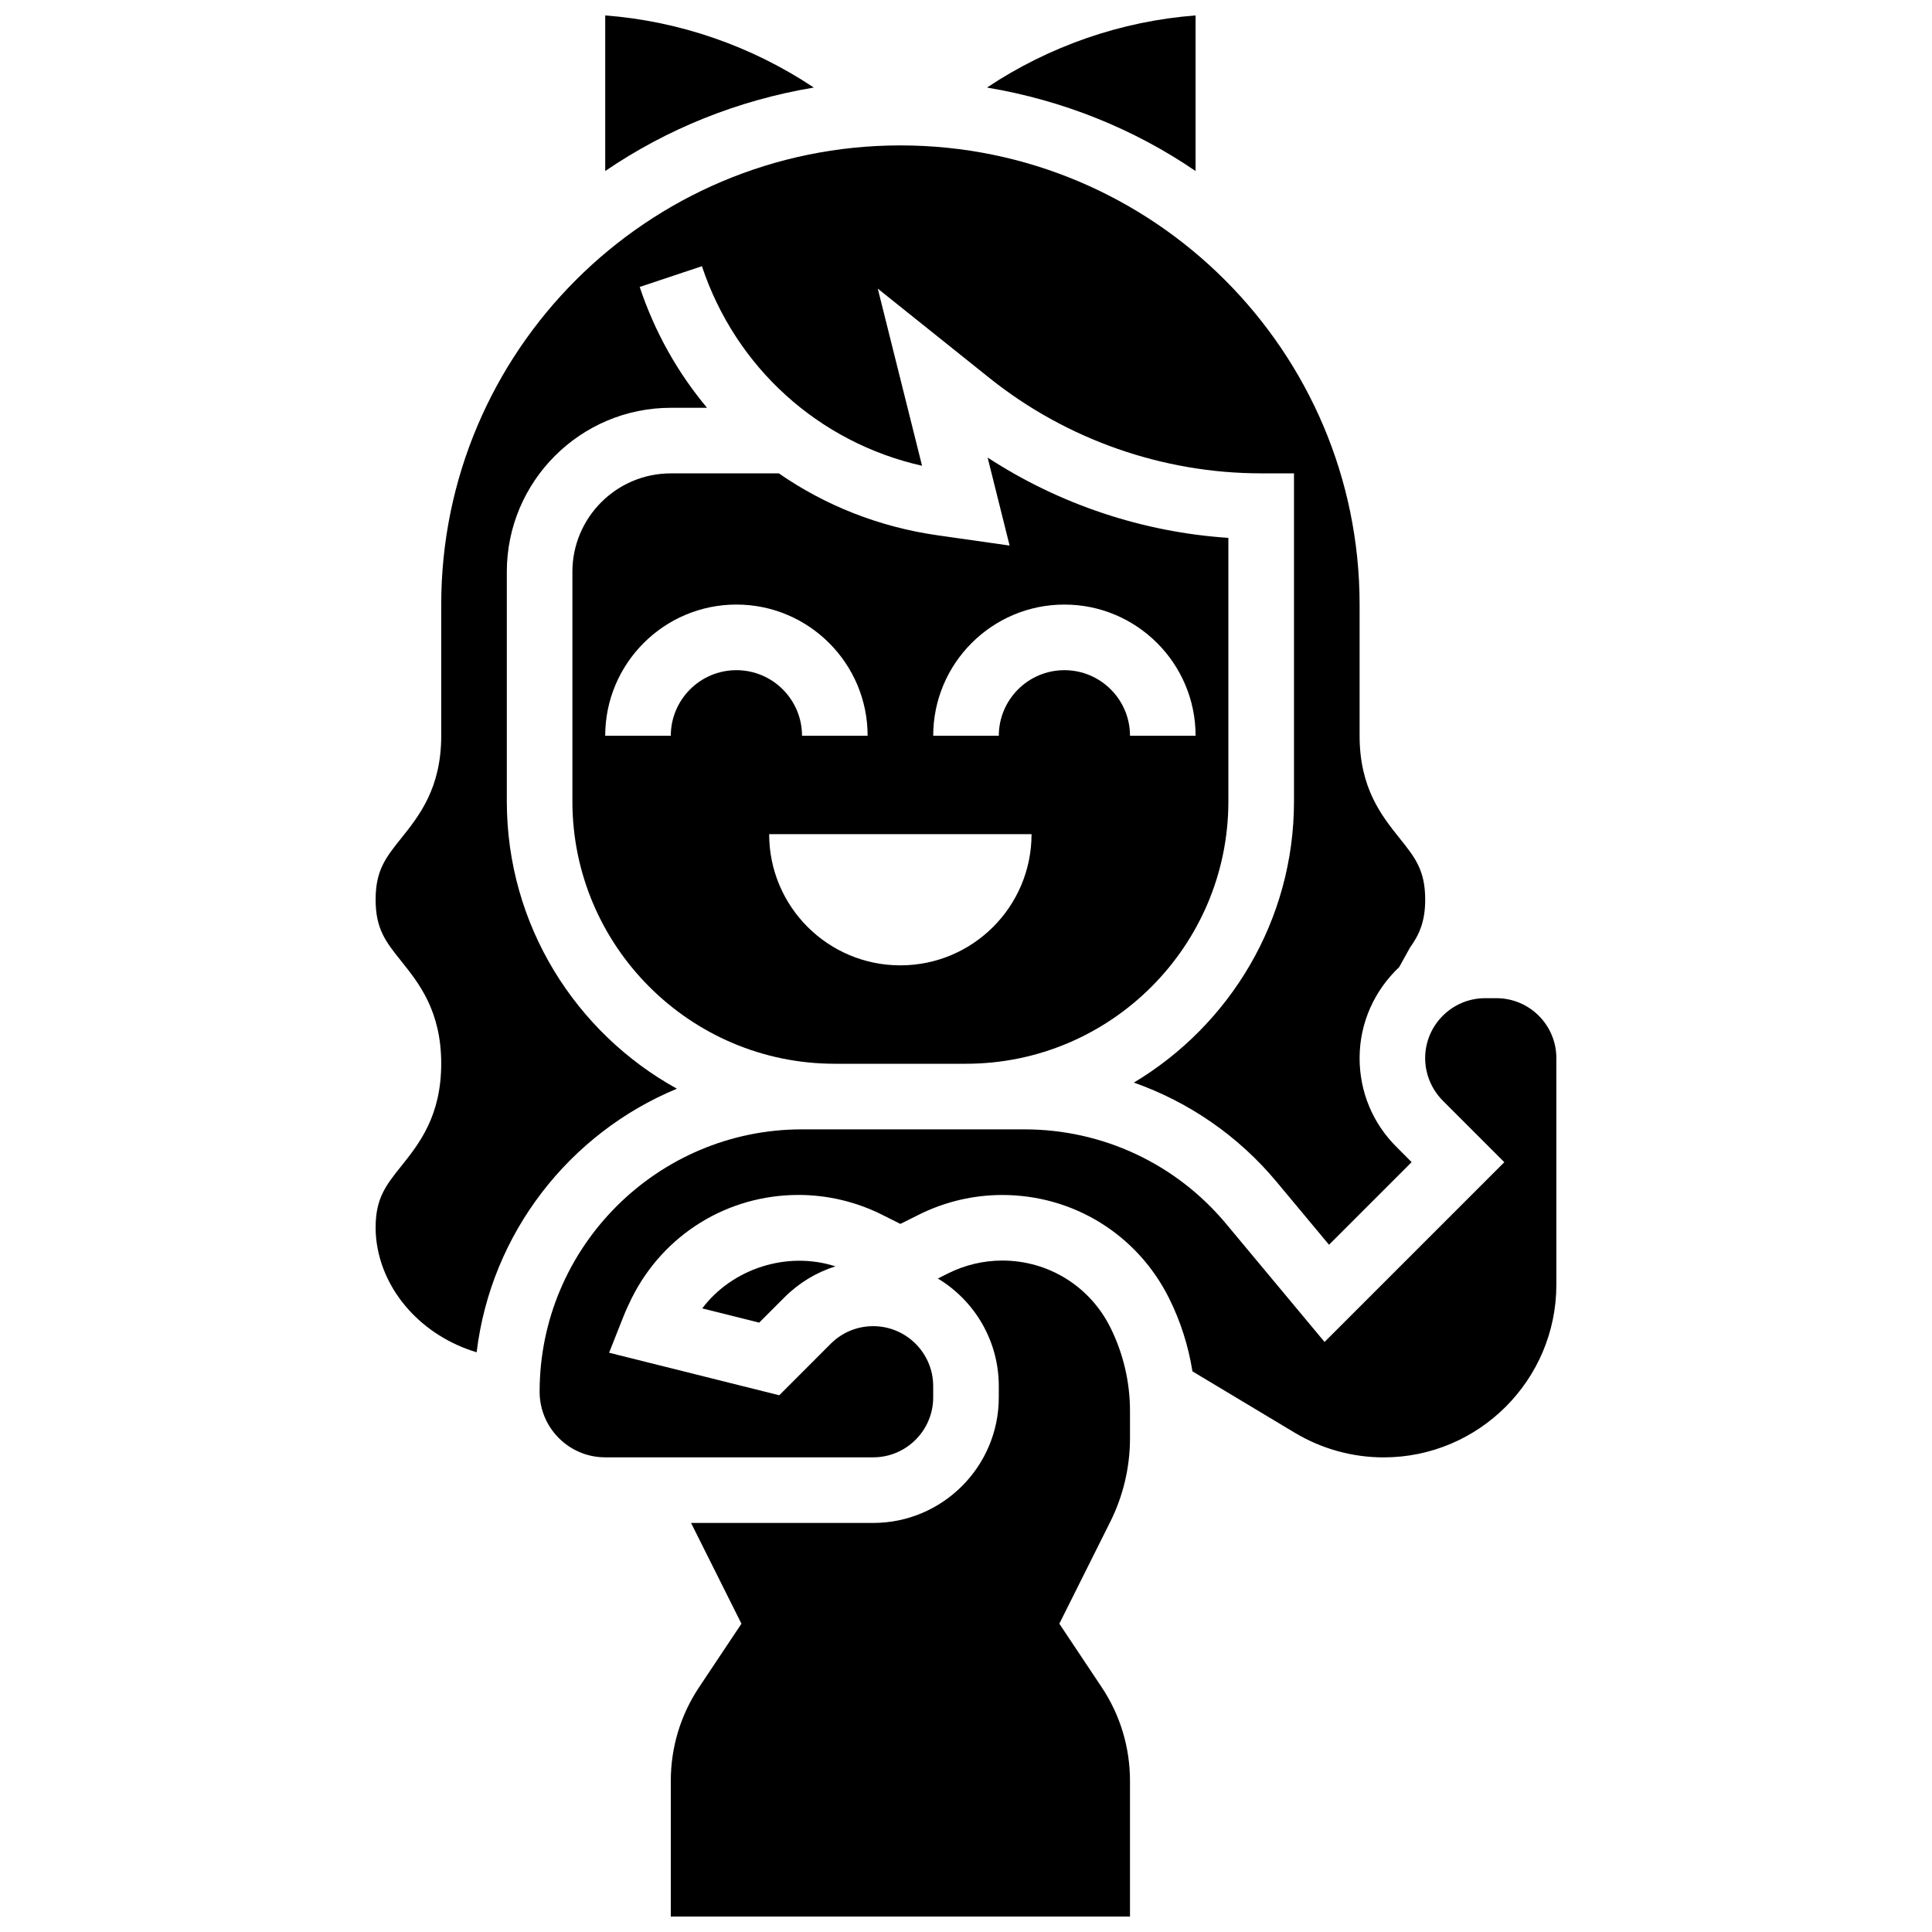
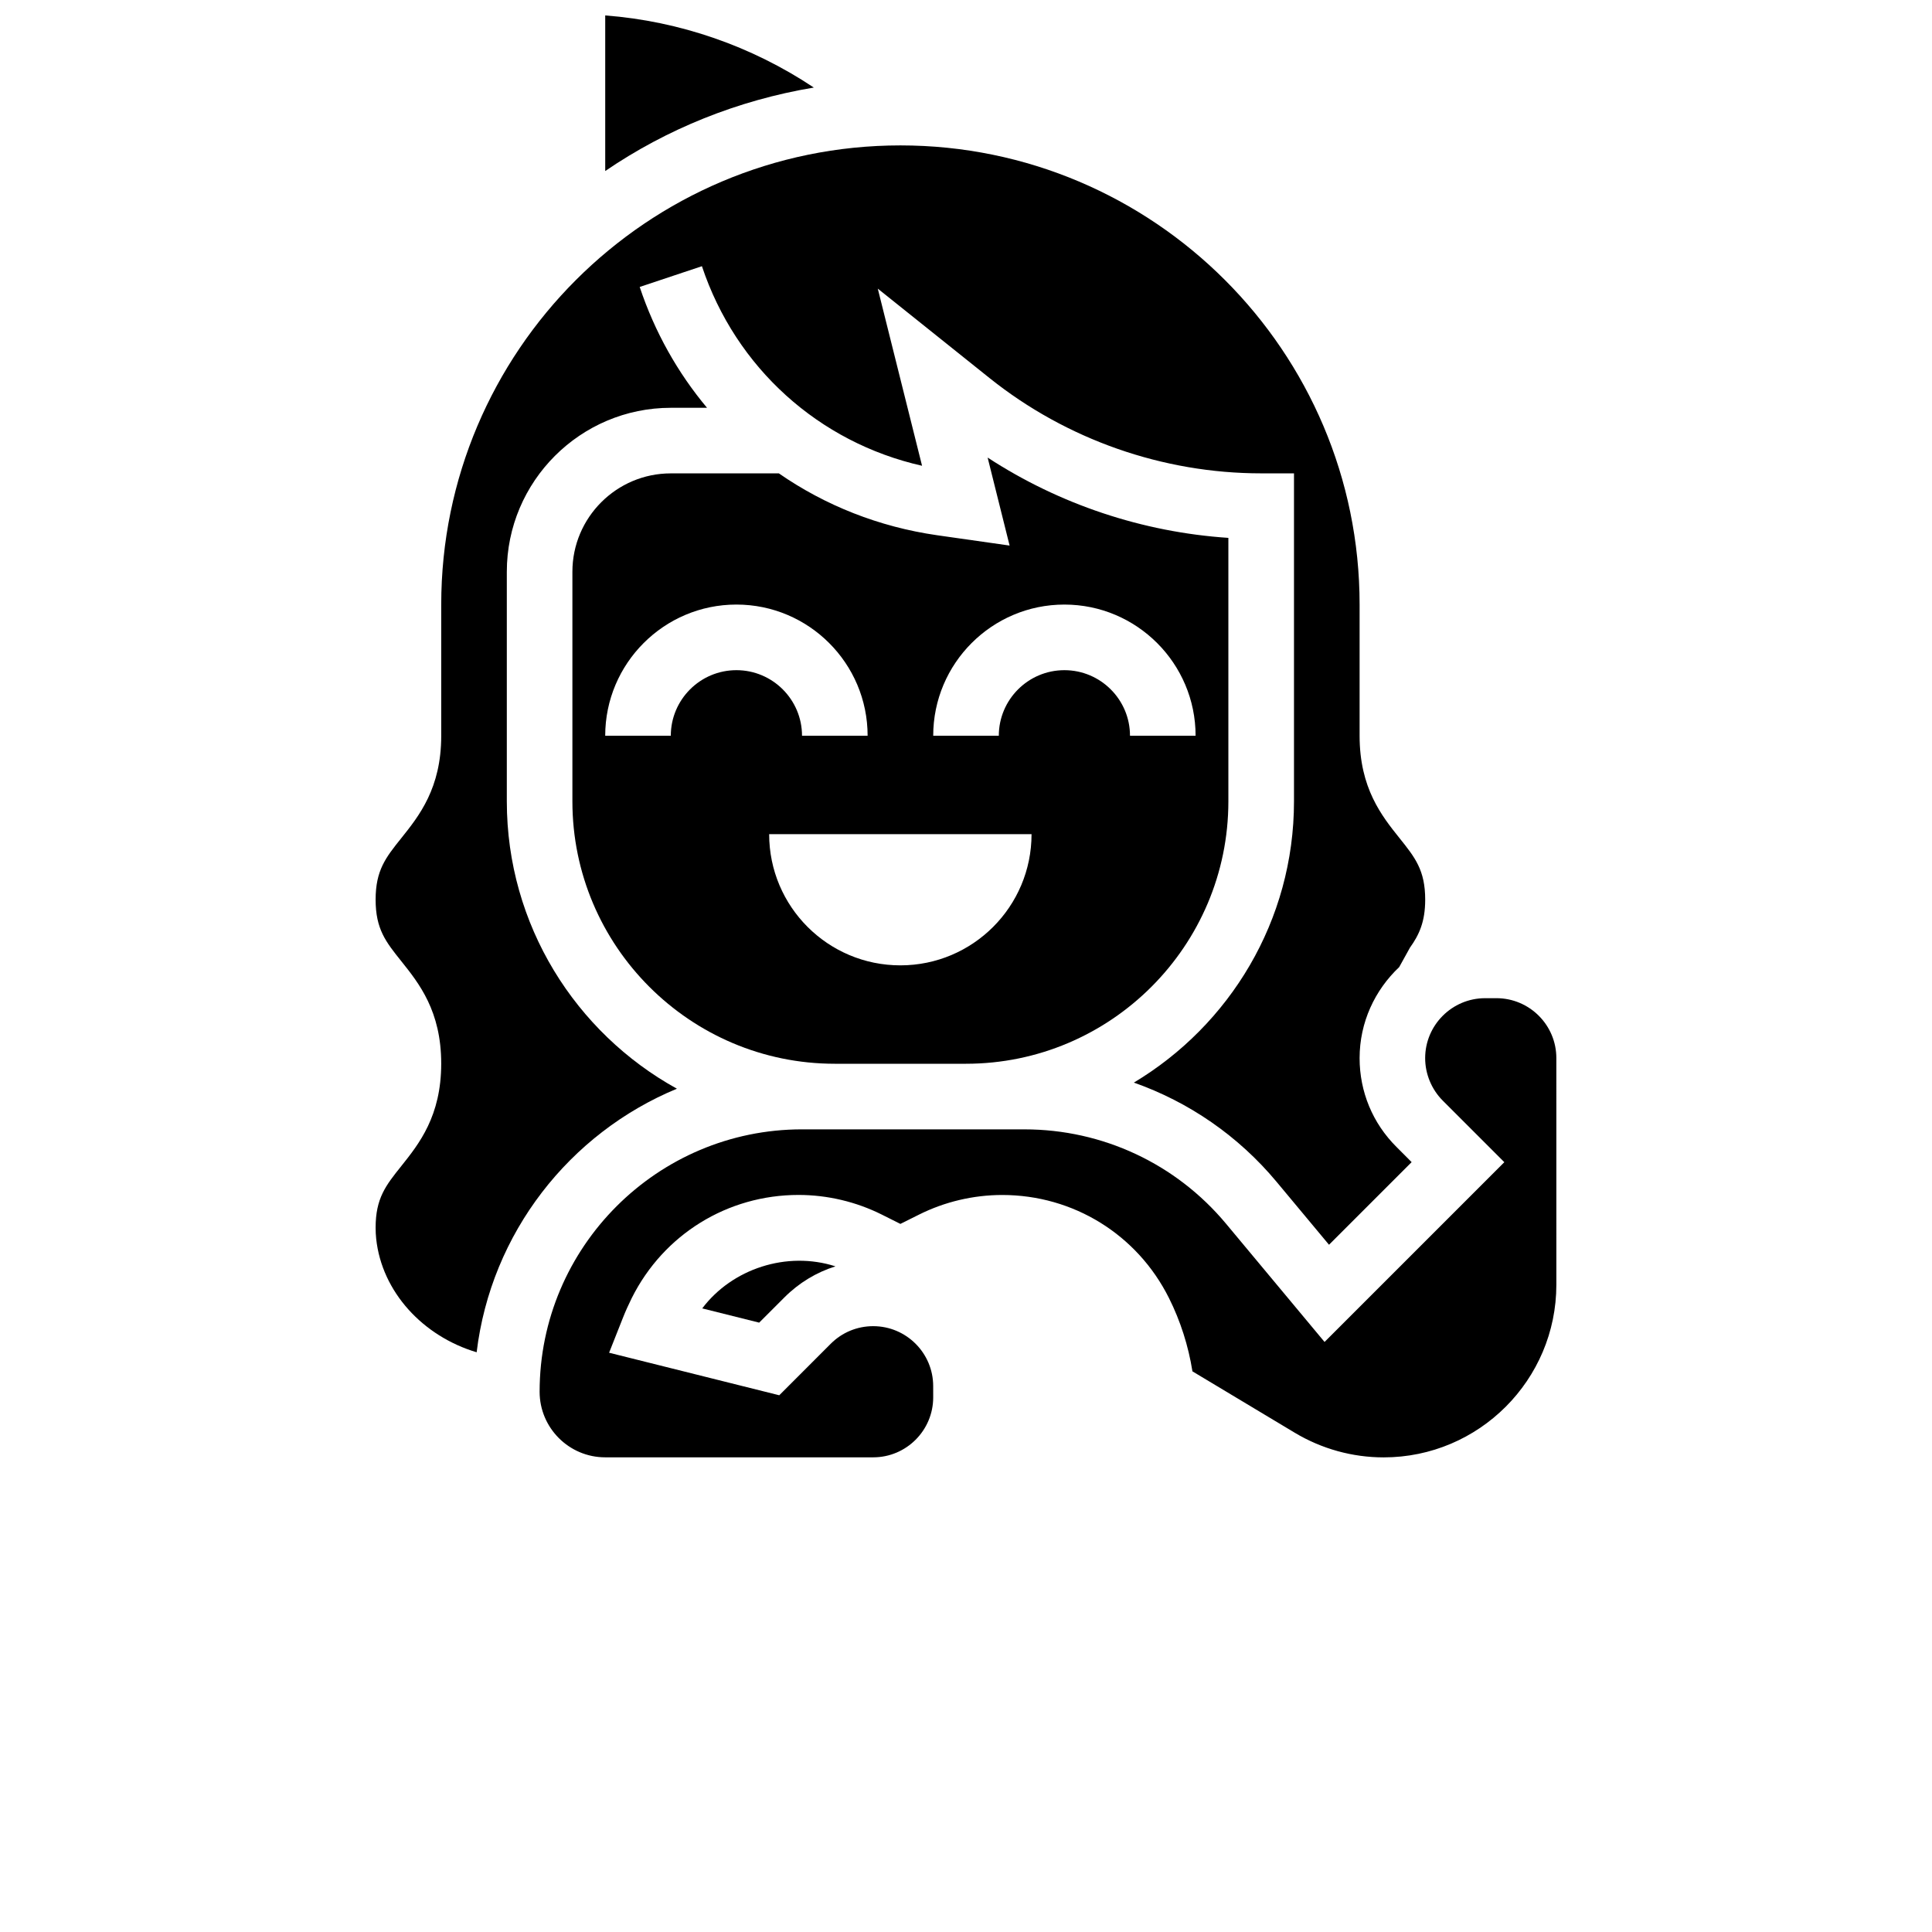
<svg xmlns="http://www.w3.org/2000/svg" width="800px" height="800px" version="1.1" viewBox="144 144 512 512">
  <defs>
    <clipPath id="c">
      <path d="m405 148.09h56v41.906h-56z" />
    </clipPath>
    <clipPath id="b">
      <path d="m304 148.09h56v41.906h-56z" />
    </clipPath>
    <clipPath id="a">
-       <path d="m321 478h123v173.9h-123z" />
-     </clipPath>
+       </clipPath>
  </defs>
  <g clip-path="url(#c)">
-     <path d="m460.84 148.09c-19.723 1.504-38.828 8.145-55.273 19.113 20.207 3.383 38.992 10.996 55.273 22.121z" />
-   </g>
+     </g>
  <g clip-path="url(#b)">
    <path d="m304.39 148.09v41.234c16.281-11.117 35.062-18.738 55.281-22.121-16.453-10.969-35.559-17.609-55.281-19.113z" />
  </g>
  <path d="m350.41 269.45h-28.641c-14.375 0-26.078 11.699-26.078 26.078v60.844c0 38.34 31.195 69.535 69.535 69.535h34.758c38.348 0 69.547-31.195 69.547-69.547v-69.816c-22.695-1.512-44.766-8.875-63.801-21.285l5.824 23.32-19.219-2.738c-15.422-2.215-29.688-7.906-41.926-16.391zm-28.641 69.535h-17.383c0-19.176 15.594-34.77 34.77-34.77s34.77 15.594 34.77 34.77h-17.383c0-9.586-7.797-17.383-17.383-17.383-9.594 0-17.391 7.797-17.391 17.383zm60.836 60.844c-19.199 0-34.77-15.566-34.77-34.77h69.535c0.004 19.203-15.566 34.77-34.766 34.77zm43.469-95.613c19.176 0 34.77 15.594 34.77 34.77h-17.383c0-9.586-7.797-17.383-17.383-17.383s-17.383 7.797-17.383 17.383h-17.383c-0.008-19.176 15.586-34.77 34.762-34.77z" />
  <path d="m330.1 490.74 15.09 3.773 6.703-6.703c3.844-3.844 8.465-6.633 13.508-8.215-12.883-4.144-27.383 0.637-35.301 11.145z" />
  <path d="m323.39 432.52c-26.84-14.812-45.078-43.383-45.078-76.145v-60.844c0-23.965 19.496-43.461 43.461-43.461h9.598c-7.754-9.258-13.855-20.062-17.844-32.023l16.488-5.504c8.98 26.945 31.012 46.73 58.34 52.891l-11.734-46.945 29.641 23.719c20.348 16.273 45.91 25.234 71.969 25.234h8.691v86.91c0 31.664-17.07 59.34-42.434 74.543 14.559 5.137 27.648 14.098 37.801 26.277l13.914 16.699 21.895-21.895-4.031-4.043c-6.301-6.269-9.758-14.625-9.758-23.516 0-9.52 4.066-18.055 10.492-24.129l2.859-5.164c2.422-3.379 4.031-6.832 4.031-12.715 0-7.805-2.703-11.18-6.789-16.281-4.719-5.902-10.594-13.23-10.594-27.137v-34.77c0-67.102-54.586-121.69-121.69-121.69-67.102 0-121.69 54.586-121.69 121.69v34.77c0 13.906-5.875 21.234-10.594 27.137-4.09 5.102-6.793 8.477-6.793 16.281 0 7.812 2.703 11.188 6.789 16.297 4.719 5.902 10.594 13.238 10.594 27.152 0 13.926-5.875 21.27-10.594 27.18-4.086 5.113-6.789 8.496-6.789 16.309 0 1.035 0.051 2 0.148 2.922 1.496 14.098 12.395 25.859 26.625 30.094 3.812-31.625 24.637-58.066 53.07-69.844z" />
  <path d="m540.56 408.53h-2.981c-8.762 0-15.898 7.129-15.898 15.891 0 4.18 1.695 8.273 4.648 11.238l16.332 16.332-47.641 47.641-26.094-31.316c-13.254-15.906-32.727-25.023-53.422-25.023h-15.523l-34.75-0.004h-8.691c-38.34 0-69.535 31.195-69.535 69.535 0 9.586 7.797 17.383 17.383 17.383h71.023c8.762 0 15.898-7.129 15.898-15.891l-0.004-2.977c0-8.762-7.129-15.891-15.898-15.891-4.242 0-8.238 1.652-11.238 4.648l-13.656 13.664-45.094-11.273 3.652-9.23c0.711-1.789 1.496-3.539 2.356-5.266 8.422-16.844 25.355-27.32 44.191-27.32 7.633 0 15.262 1.801 22.086 5.215l4.91 2.461 4.91-2.449c6.805-3.414 14.445-5.215 22.078-5.215 18.836 0 35.77 10.465 44.191 27.32 3.051 6.094 5.144 12.684 6.215 19.418l27.137 16.281c7.109 4.258 15.246 6.519 23.539 6.519 25.234 0 45.766-20.523 45.766-45.766l-0.004-60.039c0.012-8.762-7.117-15.887-15.887-15.887z" />
  <g clip-path="url(#a)">
    <path d="m409.6 478.06c-4.945 0-9.891 1.172-14.309 3.383l-2.754 1.375c9.668 5.82 16.152 16.426 16.152 28.516v2.988c0 18.34-14.926 33.273-33.281 33.273h-48.27l13.352 26.703-11.203 16.801c-4.922 7.371-7.519 15.969-7.519 24.832v35.969h121.69v-35.969c0-8.875-2.598-17.461-7.519-24.832l-11.203-16.801 13.508-27.023c3.406-6.816 5.215-14.453 5.215-22.078v-7.352c0-7.621-1.809-15.262-5.215-22.078-5.457-10.93-16.434-17.707-28.641-17.707z" />
  </g>
</svg>